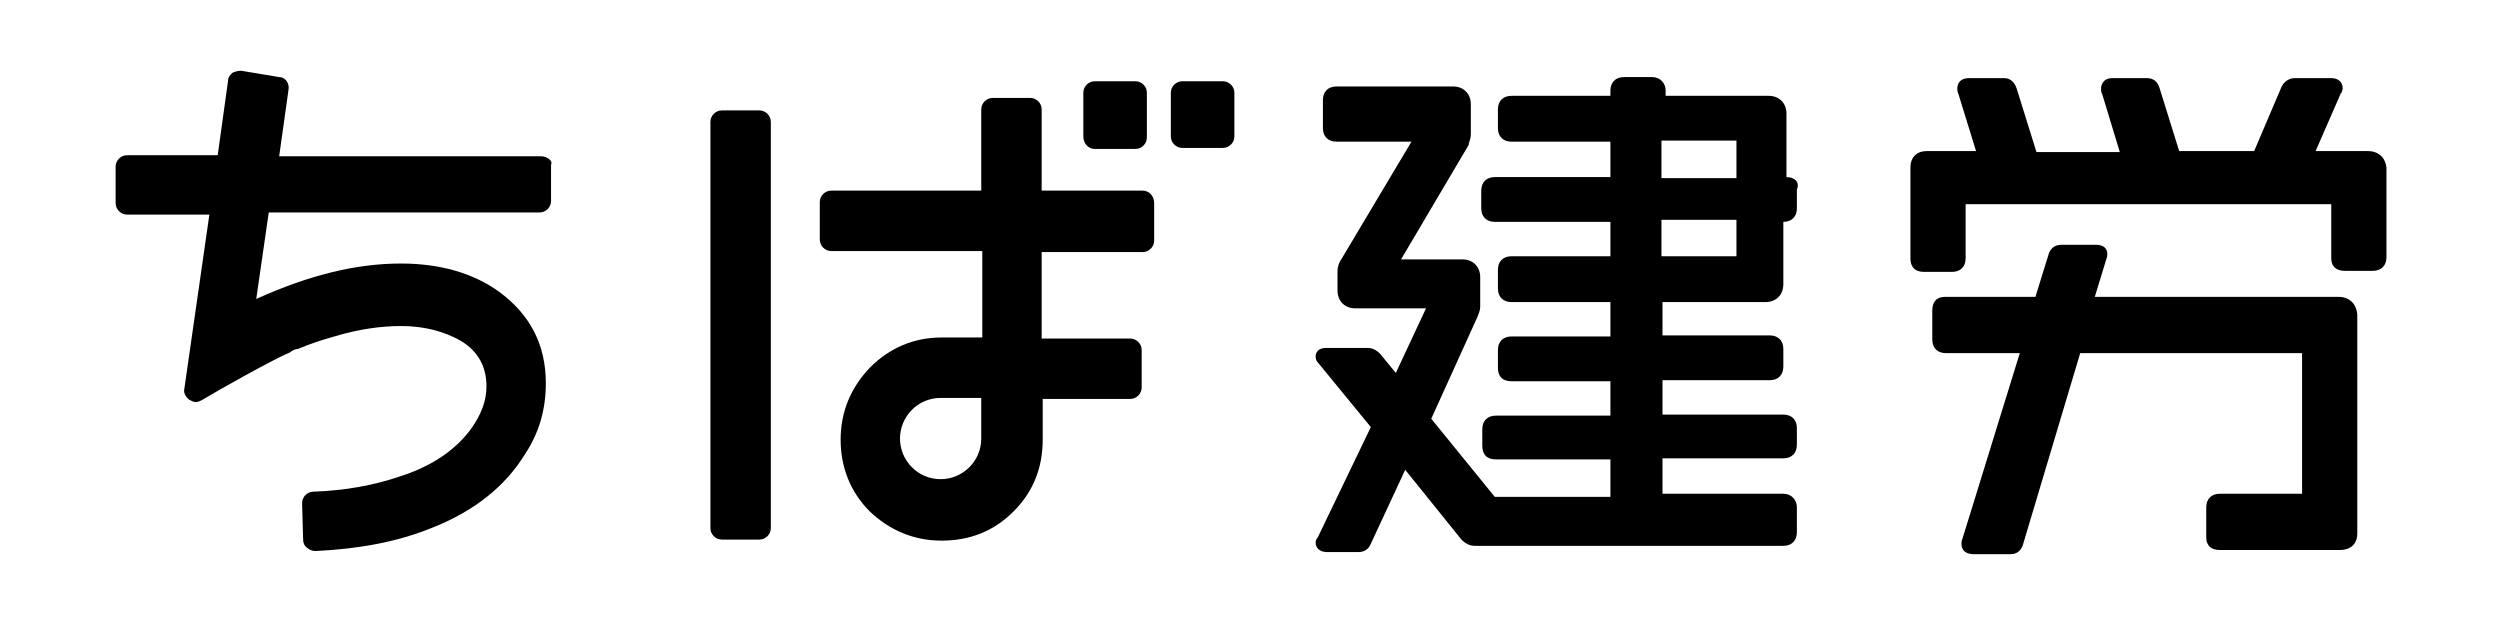
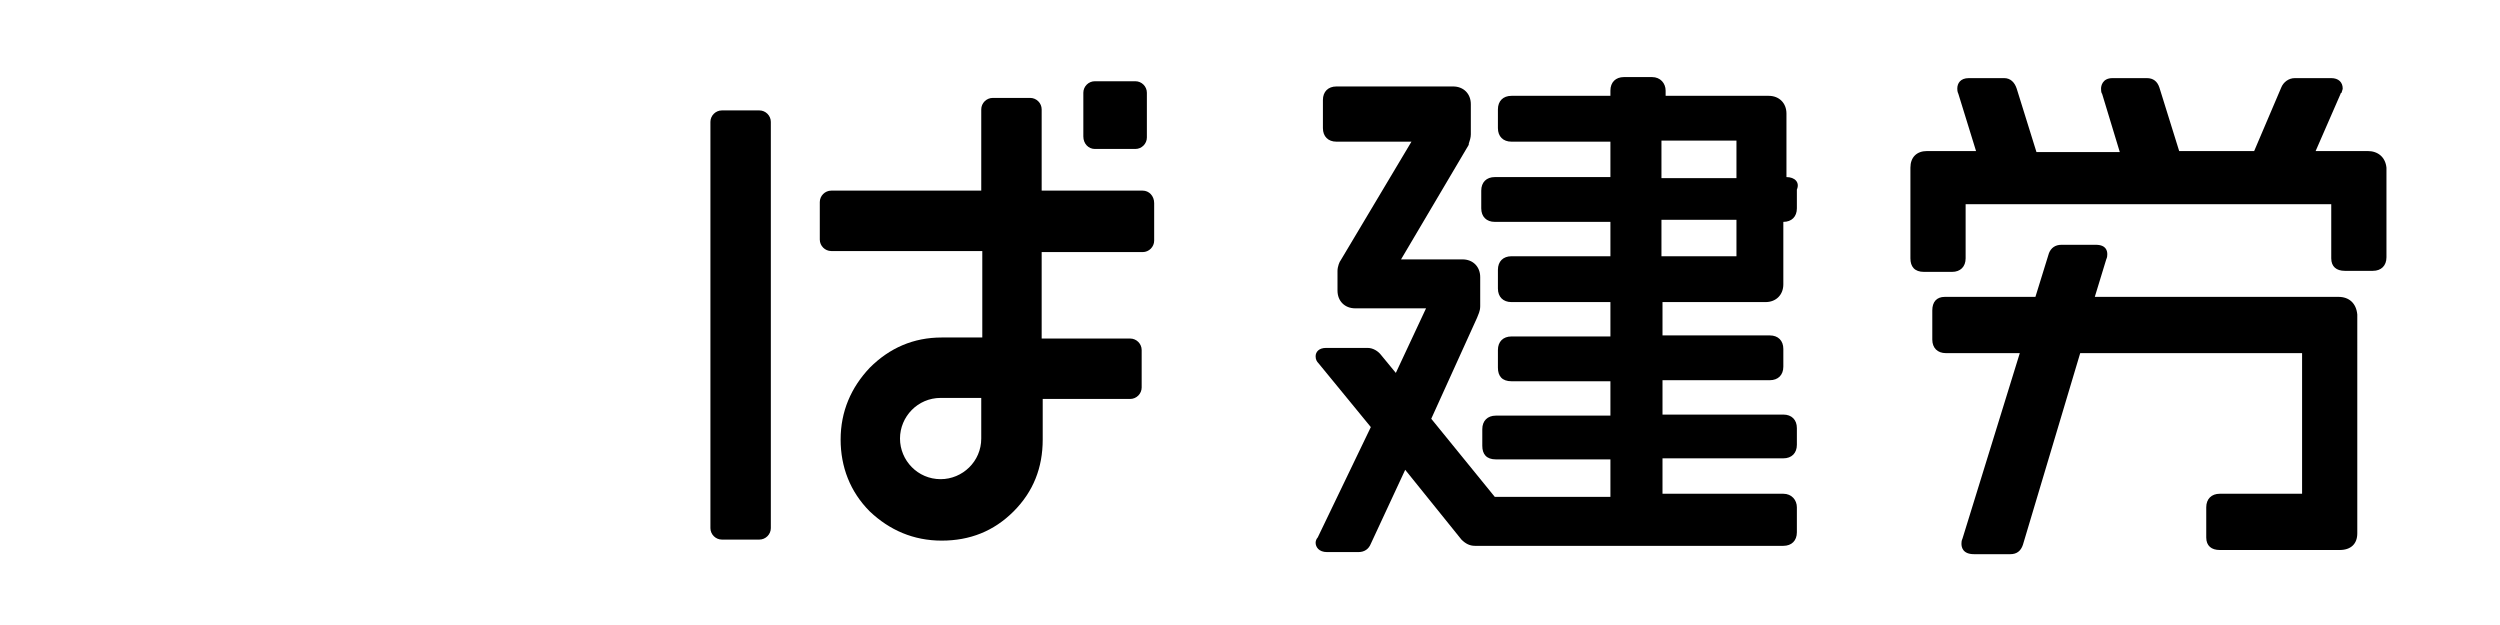
<svg xmlns="http://www.w3.org/2000/svg" id="レイヤー_1" x="0px" y="0px" viewBox="0 0 240 60" style="enable-background:new 0 0 240 60;" xml:space="preserve">
  <style type="text/css">	.st0{fill:none;}</style>
  <rect class="st0" width="240" height="60" />
  <g>
    <g>
      <path d="M171.5,17L171.5,17l0-6.1c0-1-0.7-1.7-1.7-1.7h-9.9V8.7c0-0.7-0.5-1.3-1.3-1.3h-2.7c-0.8,0-1.3,0.5-1.3,1.3v0.5h-9.5   c-0.8,0-1.3,0.5-1.3,1.3v1.8c0,0.8,0.5,1.3,1.3,1.3h9.5V17h-11.1c-0.8,0-1.3,0.5-1.3,1.3V20c0,0.8,0.5,1.3,1.3,1.3h11.1v3.3h-9.5   c-0.8,0-1.3,0.5-1.3,1.3v1.8c0,0.8,0.5,1.3,1.3,1.3h9.5v3.3h-9.5c-0.8,0-1.3,0.5-1.3,1.3v1.7c0,0.8,0.4,1.3,1.3,1.3h9.5v3.3h-11   c-0.8,0-1.3,0.5-1.3,1.3v1.6c0,0.8,0.4,1.3,1.3,1.3h11v3.6h-11.1l-6.1-7.5l4.4-9.7c0.1-0.3,0.3-0.6,0.3-1.1v-2.8   c0-1-0.7-1.7-1.7-1.7h-5.9l6.5-11l0-0.1c0.1-0.3,0.2-0.6,0.2-0.9V10c0-1-0.7-1.7-1.7-1.7h-11.2c-0.8,0-1.3,0.5-1.3,1.3v2.7   c0,0.8,0.5,1.3,1.3,1.3h7.2L128.7,25c-0.1,0.1-0.3,0.6-0.3,1v1.9c0,1,0.7,1.7,1.7,1.7h6.8l-2.9,6.2l-1.4-1.7   c-0.3-0.4-0.8-0.7-1.3-0.7h-4c-0.7,0-1,0.4-1,0.8c0,0.3,0.1,0.5,0.3,0.7l5,6.1l-5.1,10.6c-0.1,0.1-0.2,0.3-0.2,0.5   c0,0.4,0.3,0.9,1.1,0.9h3c0.6,0,1-0.3,1.2-0.8l3.3-7.1l5.4,6.7c0.4,0.4,0.8,0.6,1.3,0.6h29.6c0.8,0,1.3-0.5,1.3-1.3v-2.4   c0-0.7-0.5-1.3-1.3-1.3h-11.6V44h11.6c0.8,0,1.3-0.5,1.3-1.3v-1.6c0-0.8-0.5-1.3-1.3-1.3h-11.6v-3.3h10.3c0.8,0,1.3-0.5,1.3-1.3   v-1.7c0-0.8-0.5-1.3-1.3-1.3h-10.3V29h9.9c1,0,1.7-0.7,1.7-1.7v-6h0c0.8,0,1.3-0.5,1.3-1.3v-1.8C172.8,17.5,172.3,17,171.5,17z    M166.7,21.1v3.5h-7.2v-3.5H166.7z M159.5,17.1v-3.6h7.2v3.6H159.5z" />
      <path d="M227.3,14.5h-5l2.4-5.5c0,0,0-0.1,0.1-0.1c0-0.1,0.1-0.3,0.1-0.4c0-0.6-0.4-1-1.1-1h-3.5c-0.6,0-1.1,0.4-1.3,0.9l-2.6,6.1   h-7.2l-1.9-6.1c-0.2-0.6-0.6-0.9-1.2-0.9h-3.3c-1,0-1.1,0.8-1.1,1c0,0.1,0,0.4,0.1,0.5l1.7,5.6h-8l-1.9-6.1c-0.2-0.6-0.6-1-1.2-1   H189c-0.8,0-1.1,0.5-1.1,1c0,0.1,0,0.3,0.1,0.5l1.7,5.5H185c-1,0-1.6,0.6-1.6,1.6v8.7c0,0.8,0.4,1.3,1.3,1.3h2.7   c0.8,0,1.3-0.5,1.3-1.3v-5.2h35.1v5.2c0,0.8,0.5,1.2,1.3,1.2h2.7c0.8,0,1.3-0.5,1.3-1.3v-8.6C229,15.1,228.3,14.5,227.3,14.5z" />
      <path d="M224.5,28.5h-23.4l1.1-3.6c0.1-0.2,0.1-0.4,0.1-0.5c0-0.3-0.1-0.9-1.1-0.9h-3.3c-0.6,0-1,0.3-1.2,0.8l-1.3,4.2h-8.7   c-0.8,0-1.2,0.5-1.2,1.3v2.8c0,0.8,0.5,1.3,1.3,1.3h7.1l-5.5,17.8c-0.1,0.2-0.1,0.4-0.1,0.5c0,0.3,0.1,1,1.2,1h3.5   c0.6,0,1-0.3,1.2-0.9l5.5-18.4h21.3v13.5h-7.9c-0.8,0-1.3,0.5-1.3,1.3v2.9c0,0.8,0.5,1.2,1.3,1.2h11.5c1.1,0,1.7-0.6,1.7-1.6V30.2   C226.2,29.1,225.5,28.5,224.5,28.5z" />
    </g>
    <g>
-       <path d="M51.9,15H26.8l0.9-6.4c0.1-0.6-0.3-1.2-0.9-1.2l-3.6-0.6c-0.1,0-0.1,0-0.2,0c-0.2,0-0.5,0.1-0.7,0.2   c-0.2,0.2-0.4,0.4-0.4,0.7l-1,7.2h-8.7c-0.6,0-1.1,0.5-1.1,1.1v3.5c0,0.6,0.5,1.1,1.1,1.1h7.9l-2.4,16.7c-0.1,0.4,0.1,0.8,0.5,1.1   c0.2,0.1,0.4,0.2,0.6,0.2c0.2,0,0.4-0.1,0.6-0.2c1.3-0.8,7-4,8.5-4.6l0.1-0.1c0.2-0.1,0.4-0.2,0.6-0.2c1.2-0.5,2.4-0.9,3.5-1.2   c2.3-0.7,4.5-1,6.4-1c2.2,0,4.1,0.5,5.7,1.4c1.7,1,2.5,2.5,2.5,4.4c0,1.4-0.5,2.7-1.5,4.1c-1.4,1.9-3.6,3.5-6.7,4.5   c-2.6,0.9-5.4,1.4-8.4,1.5c-0.6,0-1.1,0.5-1.1,1.1l0.1,3.5c0,0.3,0.1,0.6,0.4,0.8c0.2,0.2,0.5,0.3,0.8,0.3c0,0,0,0,0,0   c4.2-0.2,7.9-0.9,11.1-2.2c4.1-1.6,7.1-4,9-7.1c1.4-2.1,2-4.4,2-6.8c0-3.7-1.5-6.6-4.5-8.8c-2.5-1.8-5.7-2.7-9.4-2.7   c-4.3,0-8.8,1.1-13.9,3.4l1.2-8.3h26c0.6,0,1.1-0.5,1.1-1.1v-3.5C53.1,15.5,52.6,15,51.9,15z" />
      <path d="M105.1,14.3h3.9c0.6,0,1.1-0.5,1.1-1.1V8.9c0-0.6-0.5-1.1-1.1-1.1h-3.9c-0.6,0-1.1,0.5-1.1,1.1v4.2   C104,13.8,104.5,14.3,105.1,14.3z" />
      <path d="M72.9,10.6h-3.6c-0.6,0-1.1,0.5-1.1,1.1v39c0,0.6,0.5,1.1,1.1,1.1h3.6c0.6,0,1.1-0.5,1.1-1.1v-39   C74,11.1,73.5,10.6,72.9,10.6z" />
      <path d="M109.7,18.3H100v-7.8c0-0.6-0.5-1.1-1.1-1.1h-3.6c-0.6,0-1.1,0.5-1.1,1.1v7.8H79.8c-0.6,0-1.1,0.5-1.1,1.1V23   c0,0.6,0.5,1.1,1.1,1.1h14.5v8.3h-3.9c-2.7,0-5,1-6.9,2.9c-1.8,1.9-2.8,4.2-2.8,6.9c0,2.6,0.9,5,2.8,6.9c1.9,1.8,4.2,2.8,6.9,2.8   c2.7,0,5-0.9,6.9-2.8c1.9-1.9,2.8-4.2,2.8-6.9v-3.9h8.4c0.6,0,1.1-0.5,1.1-1.1v-3.6c0-0.6-0.5-1.1-1.1-1.1H100v-8.3h9.7   c0.6,0,1.1-0.5,1.1-1.1v-3.6C110.8,18.8,110.3,18.3,109.7,18.3z M90.3,38.2h3.9v3.9c0,2.2-1.8,3.9-3.9,3.9c-2.2,0-3.9-1.8-3.9-3.9   C86.4,40,88.1,38.2,90.3,38.2z" />
-       <path d="M117.4,7.8h-3.9c-0.6,0-1.1,0.5-1.1,1.1v4.2c0,0.6,0.5,1.1,1.1,1.1h3.9c0.6,0,1.1-0.5,1.1-1.1V8.9   C118.5,8.3,118,7.8,117.4,7.8z" />
    </g>
  </g>
</svg>